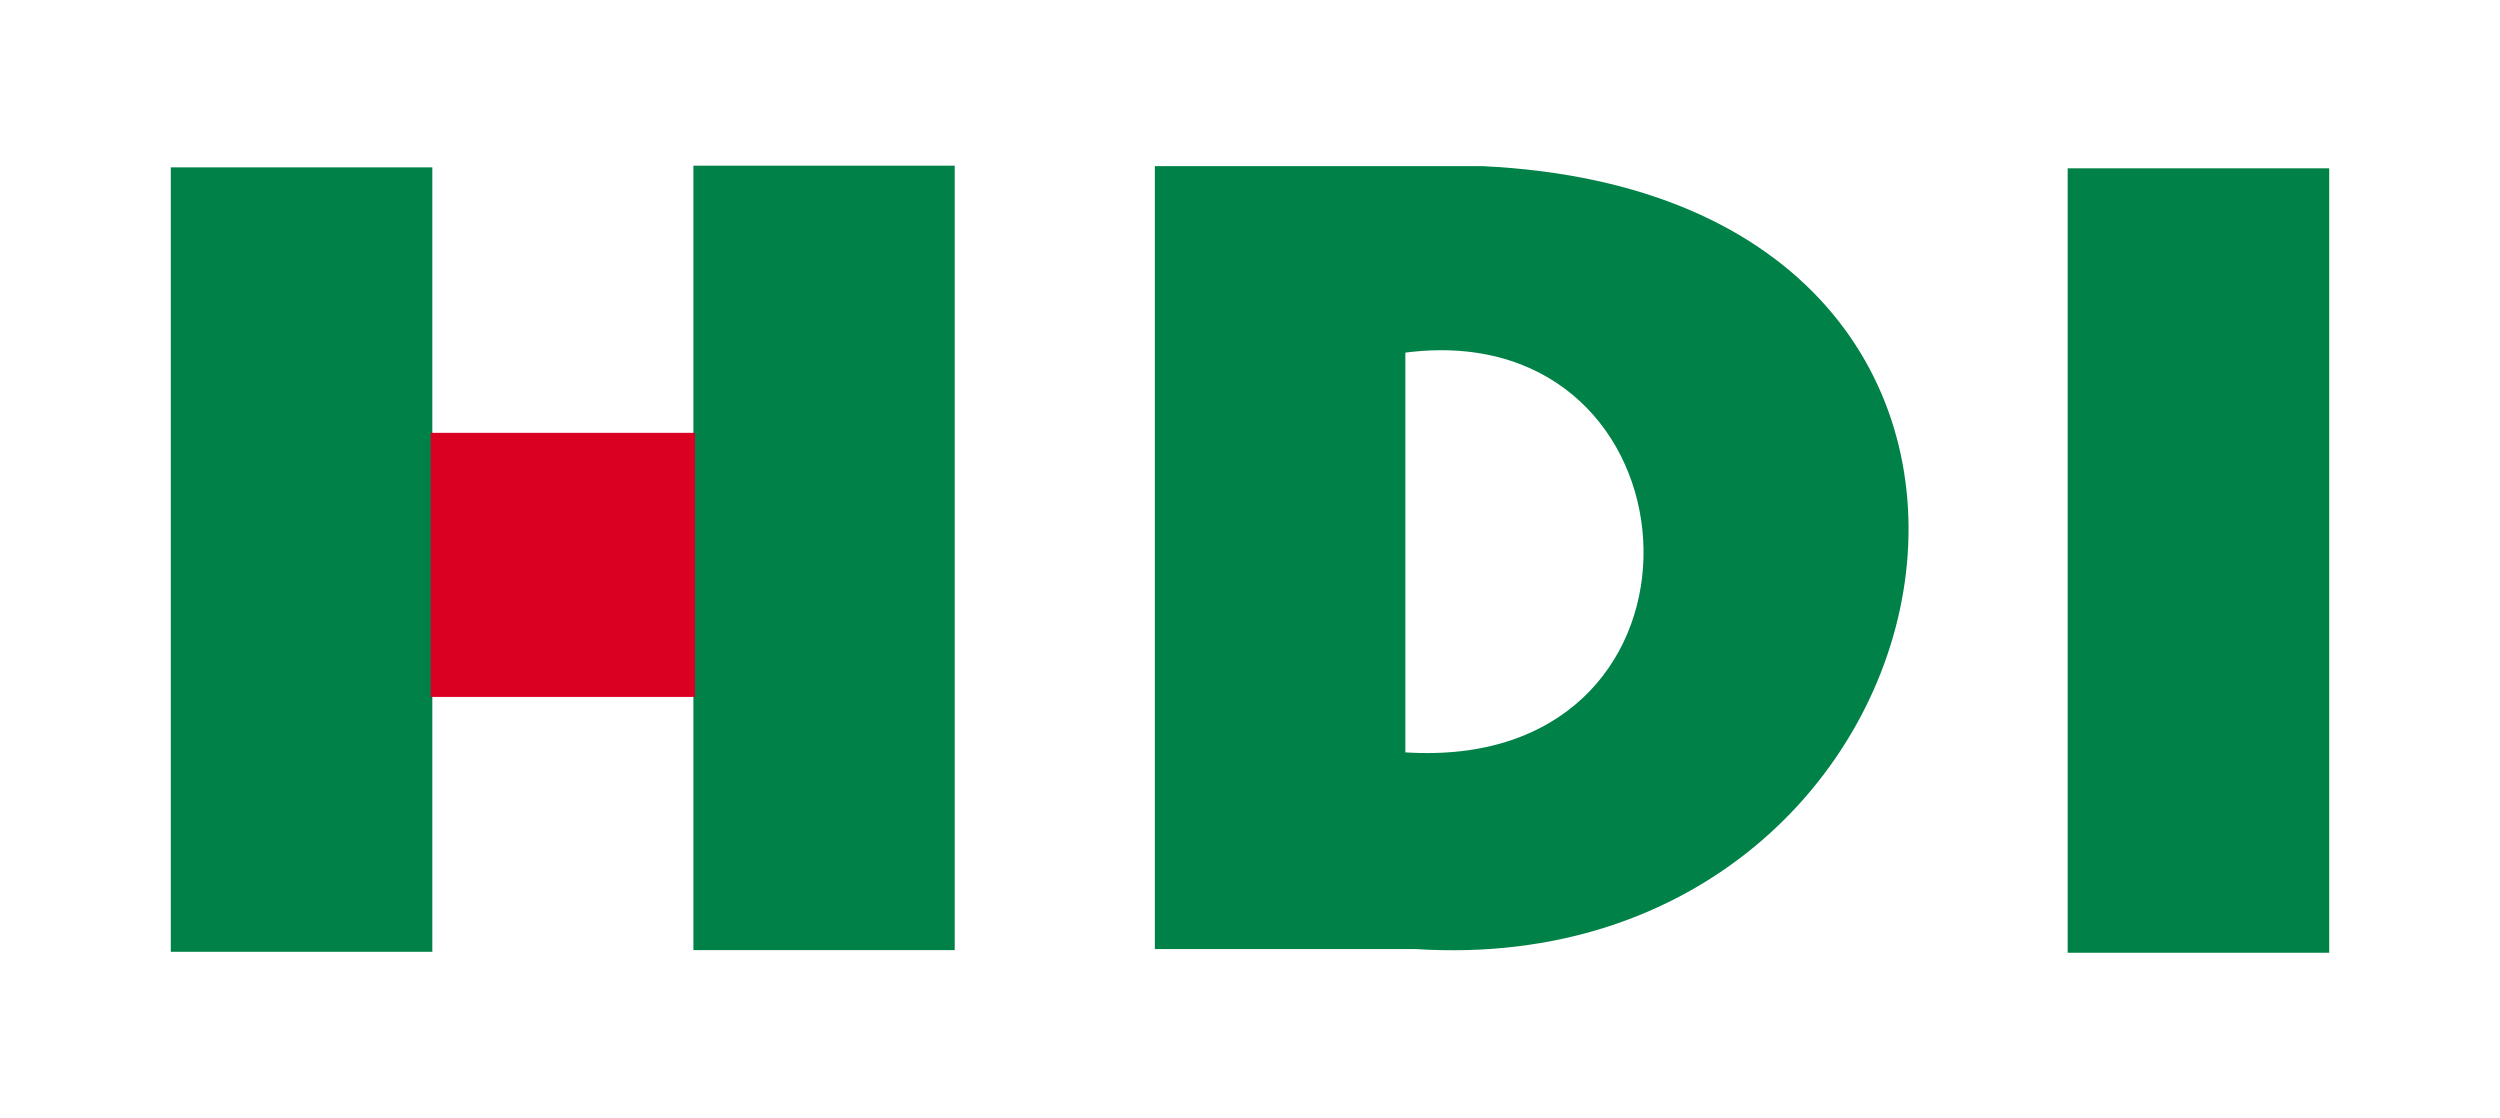
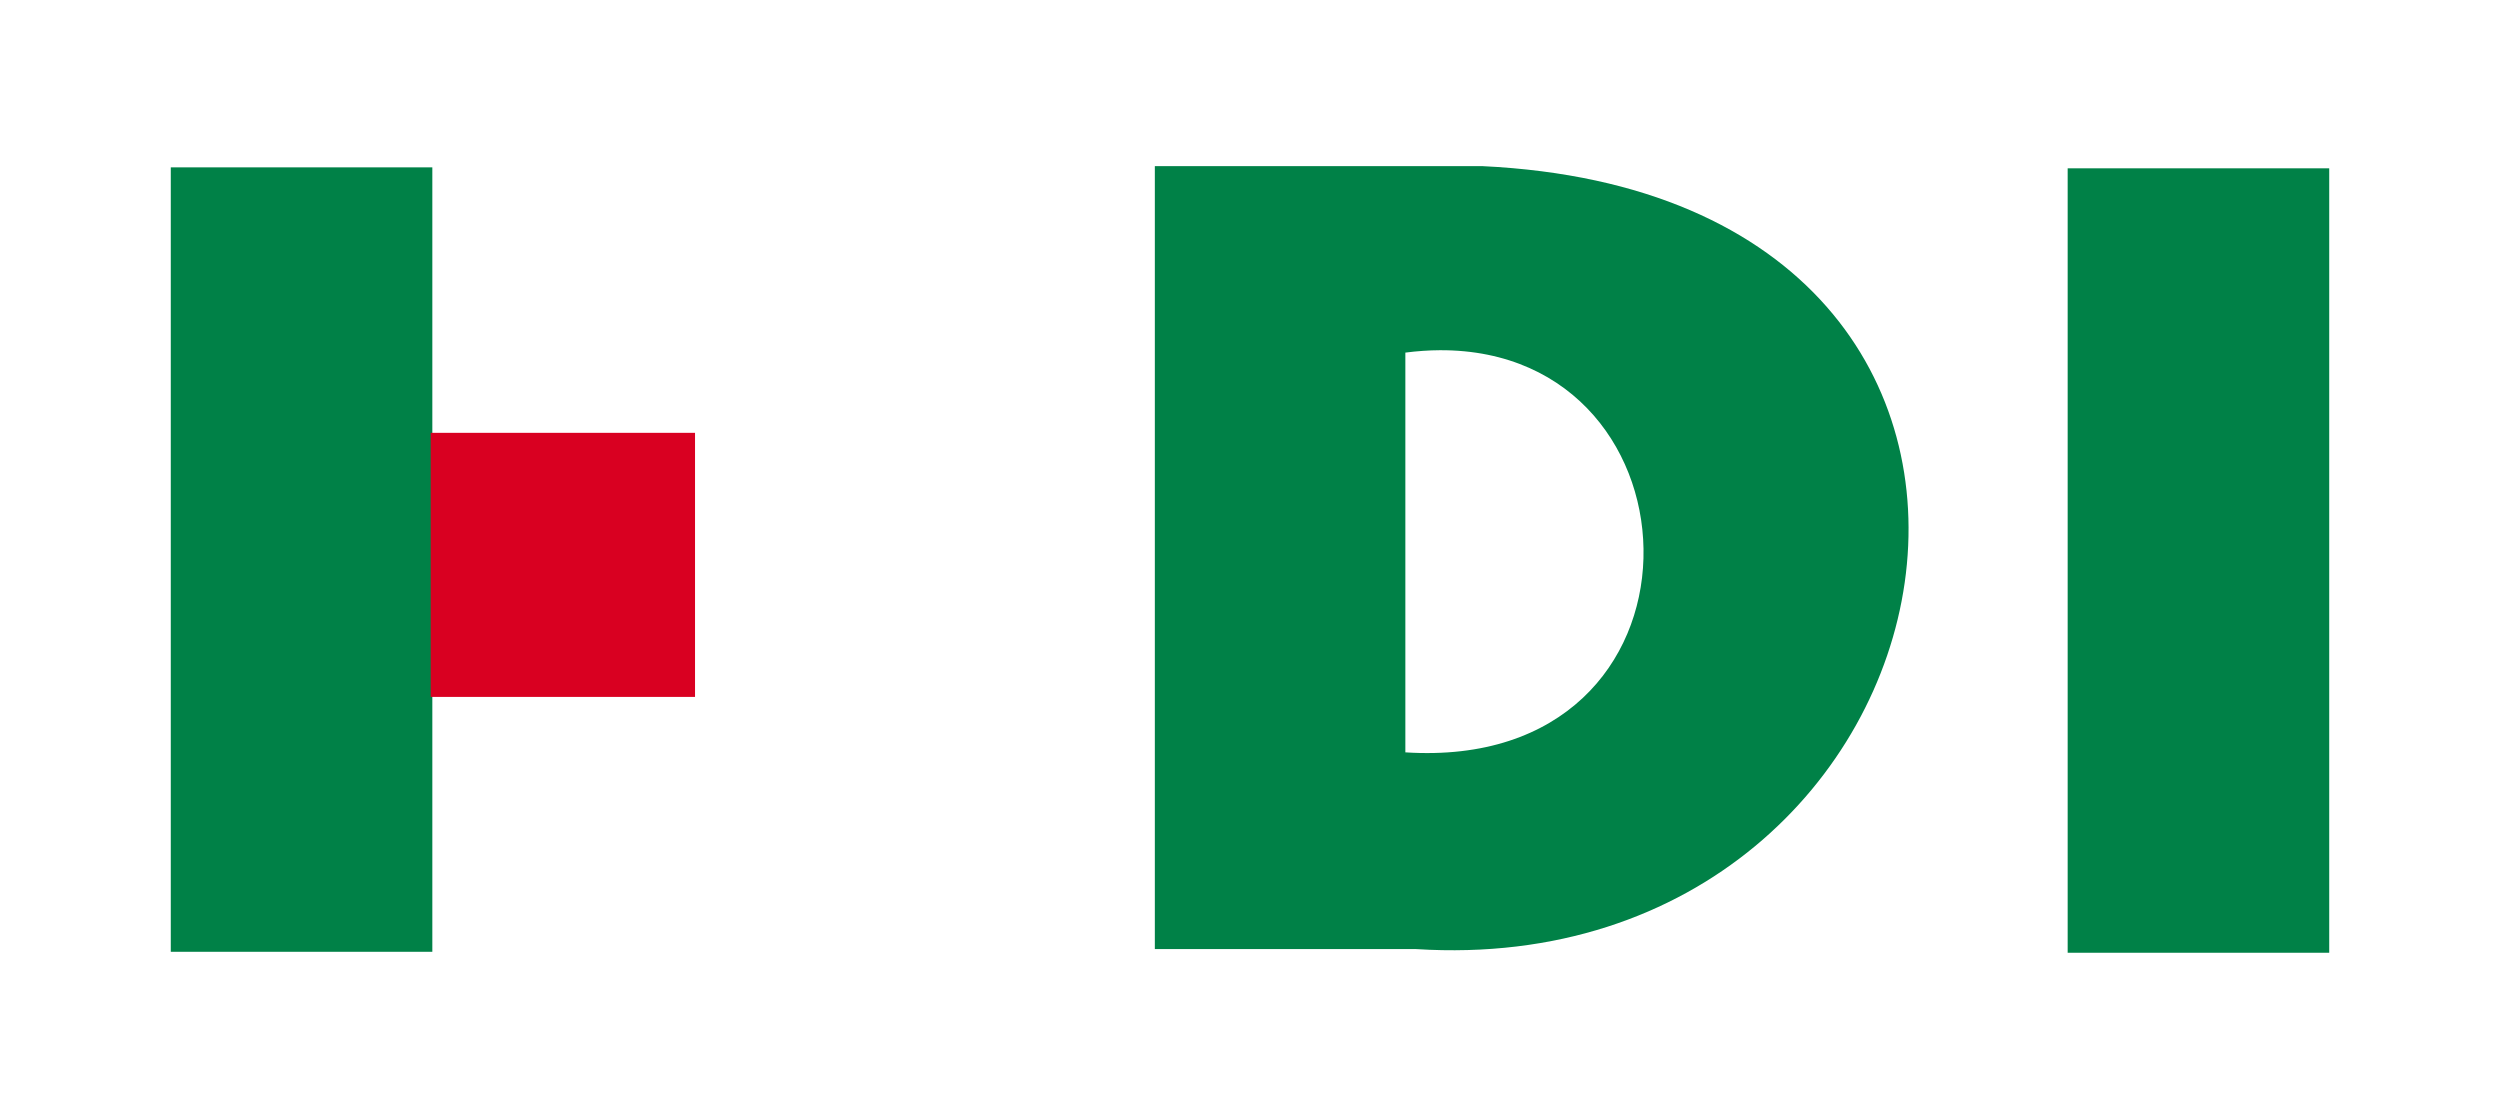
<svg xmlns="http://www.w3.org/2000/svg" width="820.8" height="367.2" id="svg1959">
  <defs id="defs1961" />
  <g transform="translate(-194.882,-586.665)" id="layer1">
    <g transform="translate(164.132,300.961)" id="g1995">
      <path d="M 86.819,598.195 L 172.693,598.195 L 172.693,340.651 L 86.819,340.651 L 86.819,598.195 z " style="fill:#008147;fill-rule:nonzero;stroke:none" id="path24" />
-       <path d="M 258.409,597.641 L 344.205,597.641 L 344.205,340.097 L 258.409,340.097 L 258.409,597.641 z " style="fill:#008147;fill-rule:nonzero;stroke:none" id="path26" />
-       <path d="M 409.906,340.25 L 409.906,597.312 L 495.719,597.312 C 679.961,608.936 731.918,350.53 517.469,340.25 L 409.906,340.25 z M 503.469,400.688 C 592.673,400.271 596.332,539.405 492.156,532.719 L 492.156,401.469 C 496.064,400.971 499.843,400.704 503.469,400.688 z " style="fill:#008147;fill-rule:nonzero;stroke:none" id="path28" />
+       <path d="M 409.906,340.25 L 409.906,597.312 L 495.719,597.312 C 679.961,608.936 731.918,350.53 517.469,340.25 z M 503.469,400.688 C 592.673,400.271 596.332,539.405 492.156,532.719 L 492.156,401.469 C 496.064,400.971 499.843,400.704 503.469,400.688 z " style="fill:#008147;fill-rule:nonzero;stroke:none" id="path28" />
      <path d="M 709.606,598.511 L 795.48,598.511 L 795.48,340.967 L 709.606,340.967 L 709.606,598.511 z " style="fill:#008147;fill-rule:nonzero;stroke:none" id="path32" />
      <path d="M 172.614,514.06 L 258.488,514.06 L 258.488,428.265 L 172.614,428.265 L 172.614,514.06 z " style="fill:#d90021;fill-rule:nonzero;stroke:#d90021;stroke-width:0.909;stroke-linecap:butt;stroke-linejoin:miter;stroke-miterlimit:4;stroke-dasharray:none" id="path34" />
    </g>
  </g>
</svg>